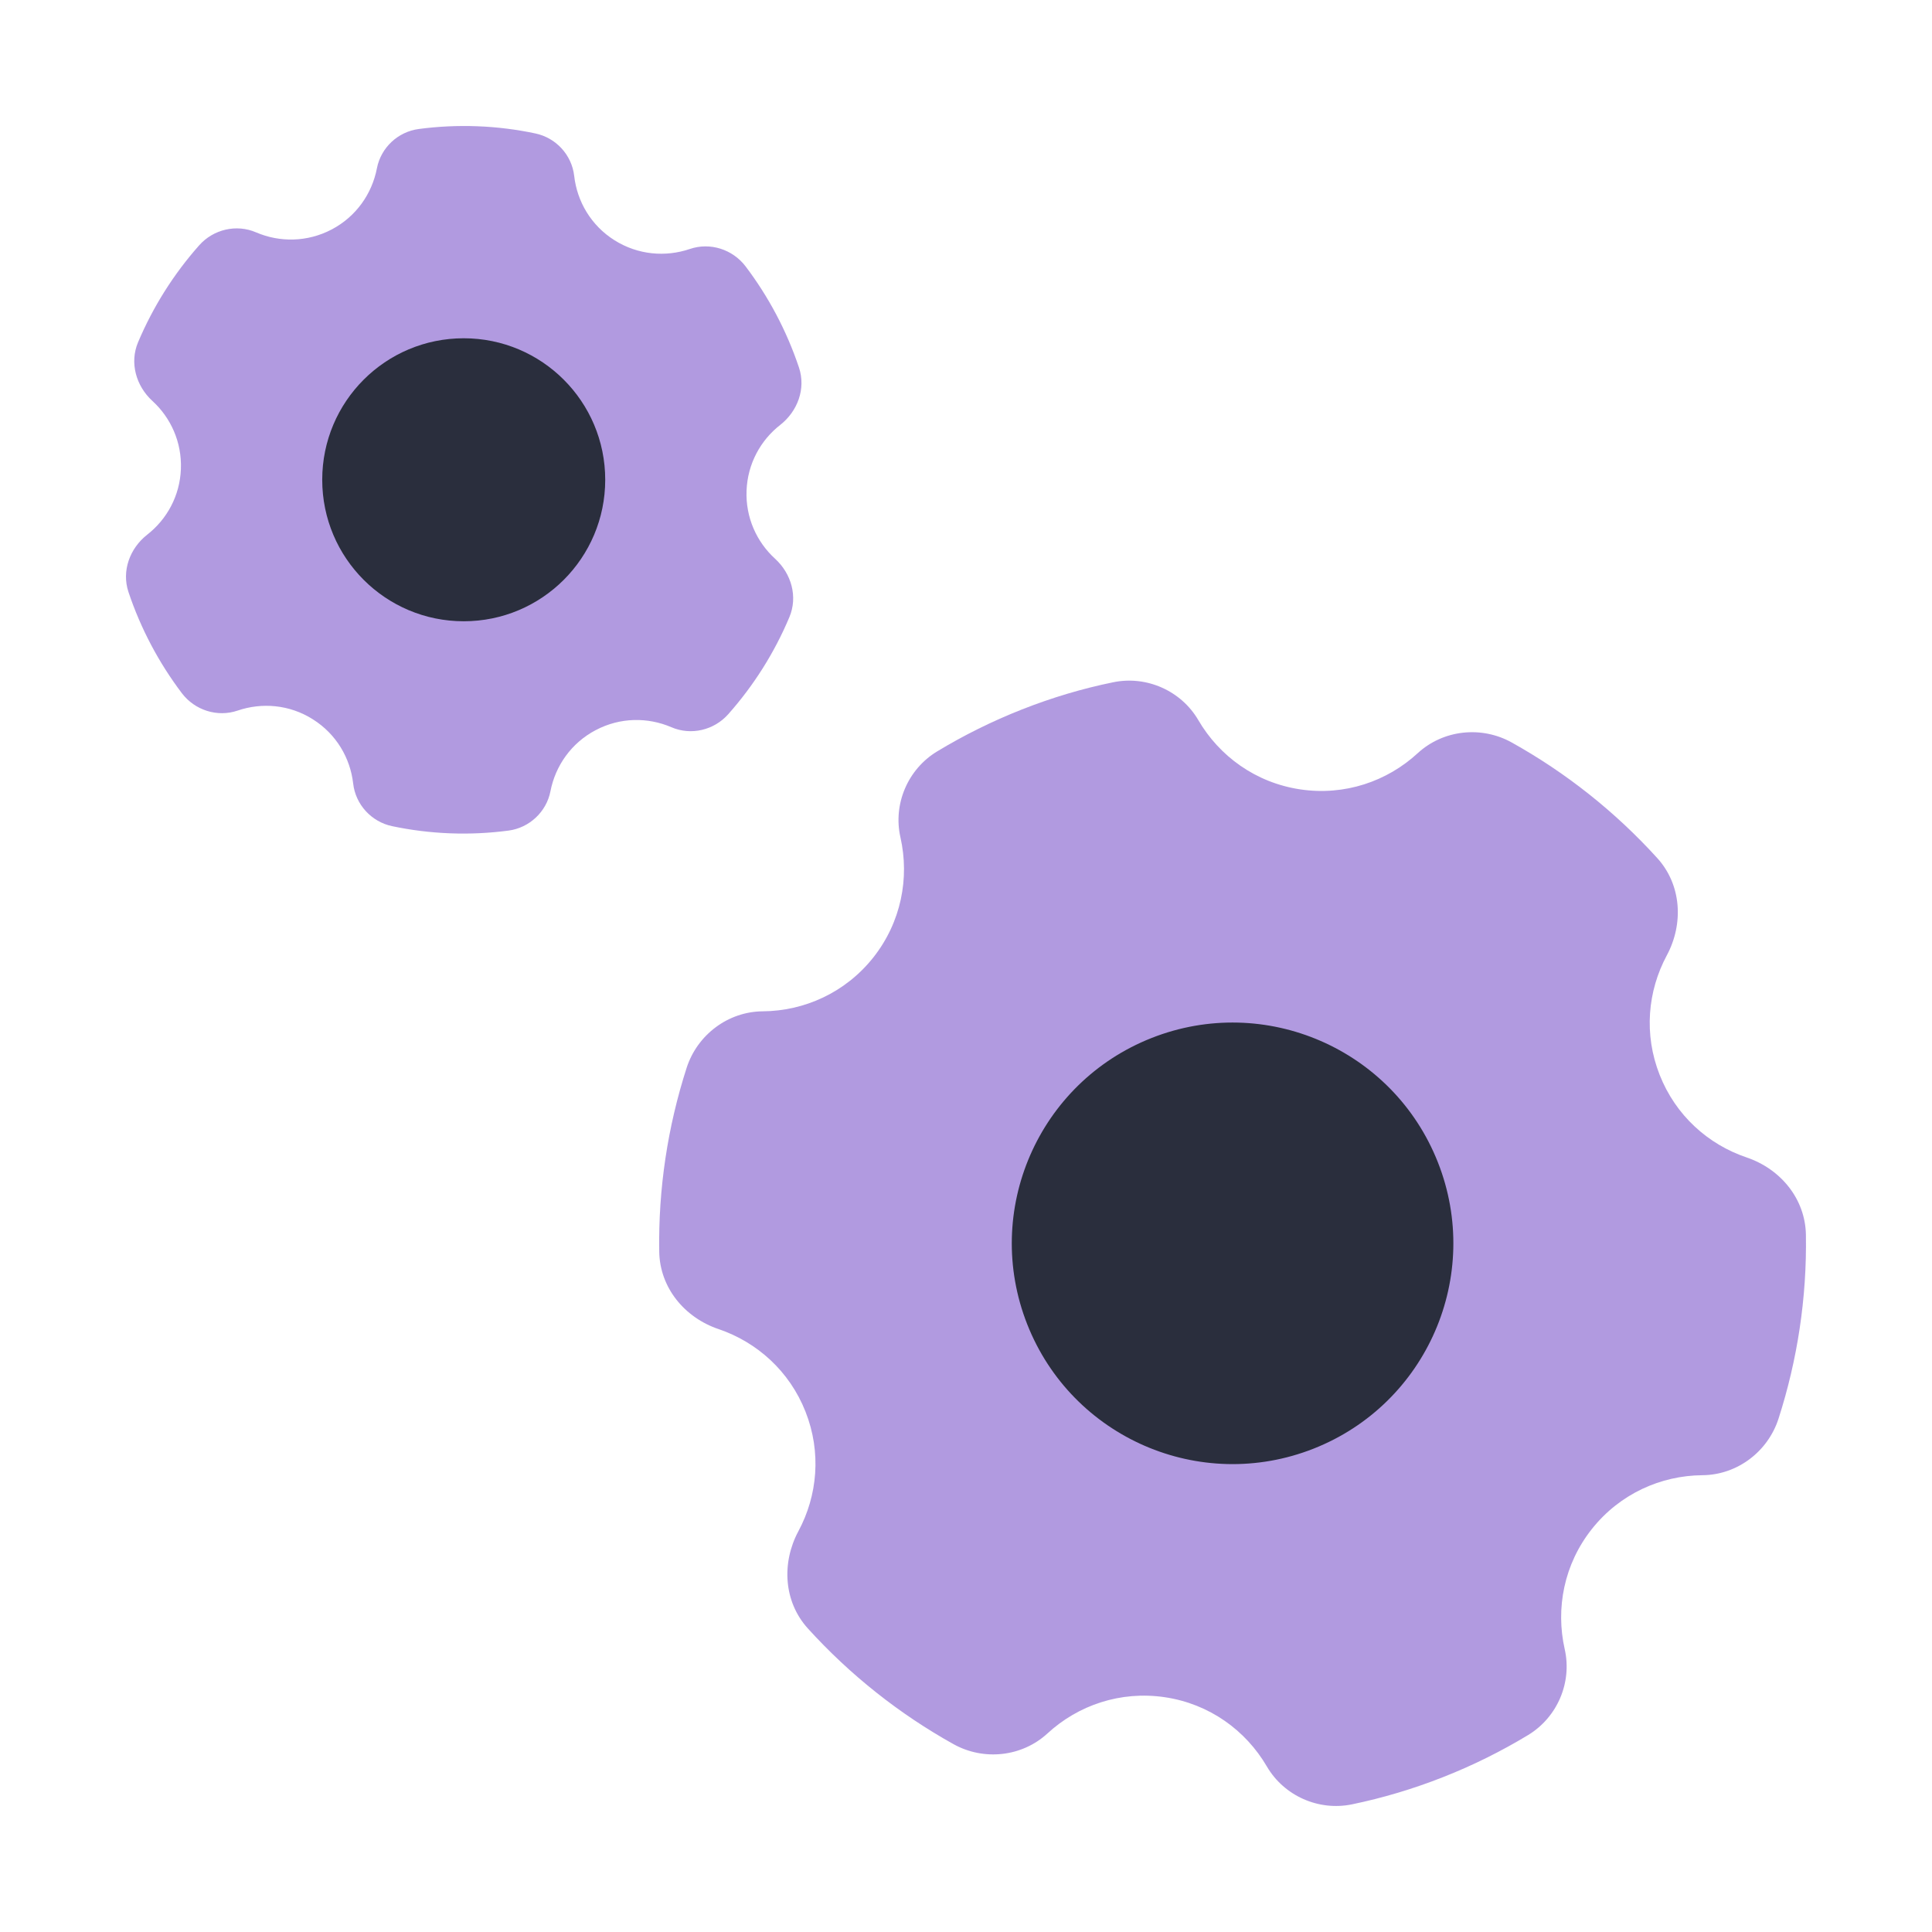
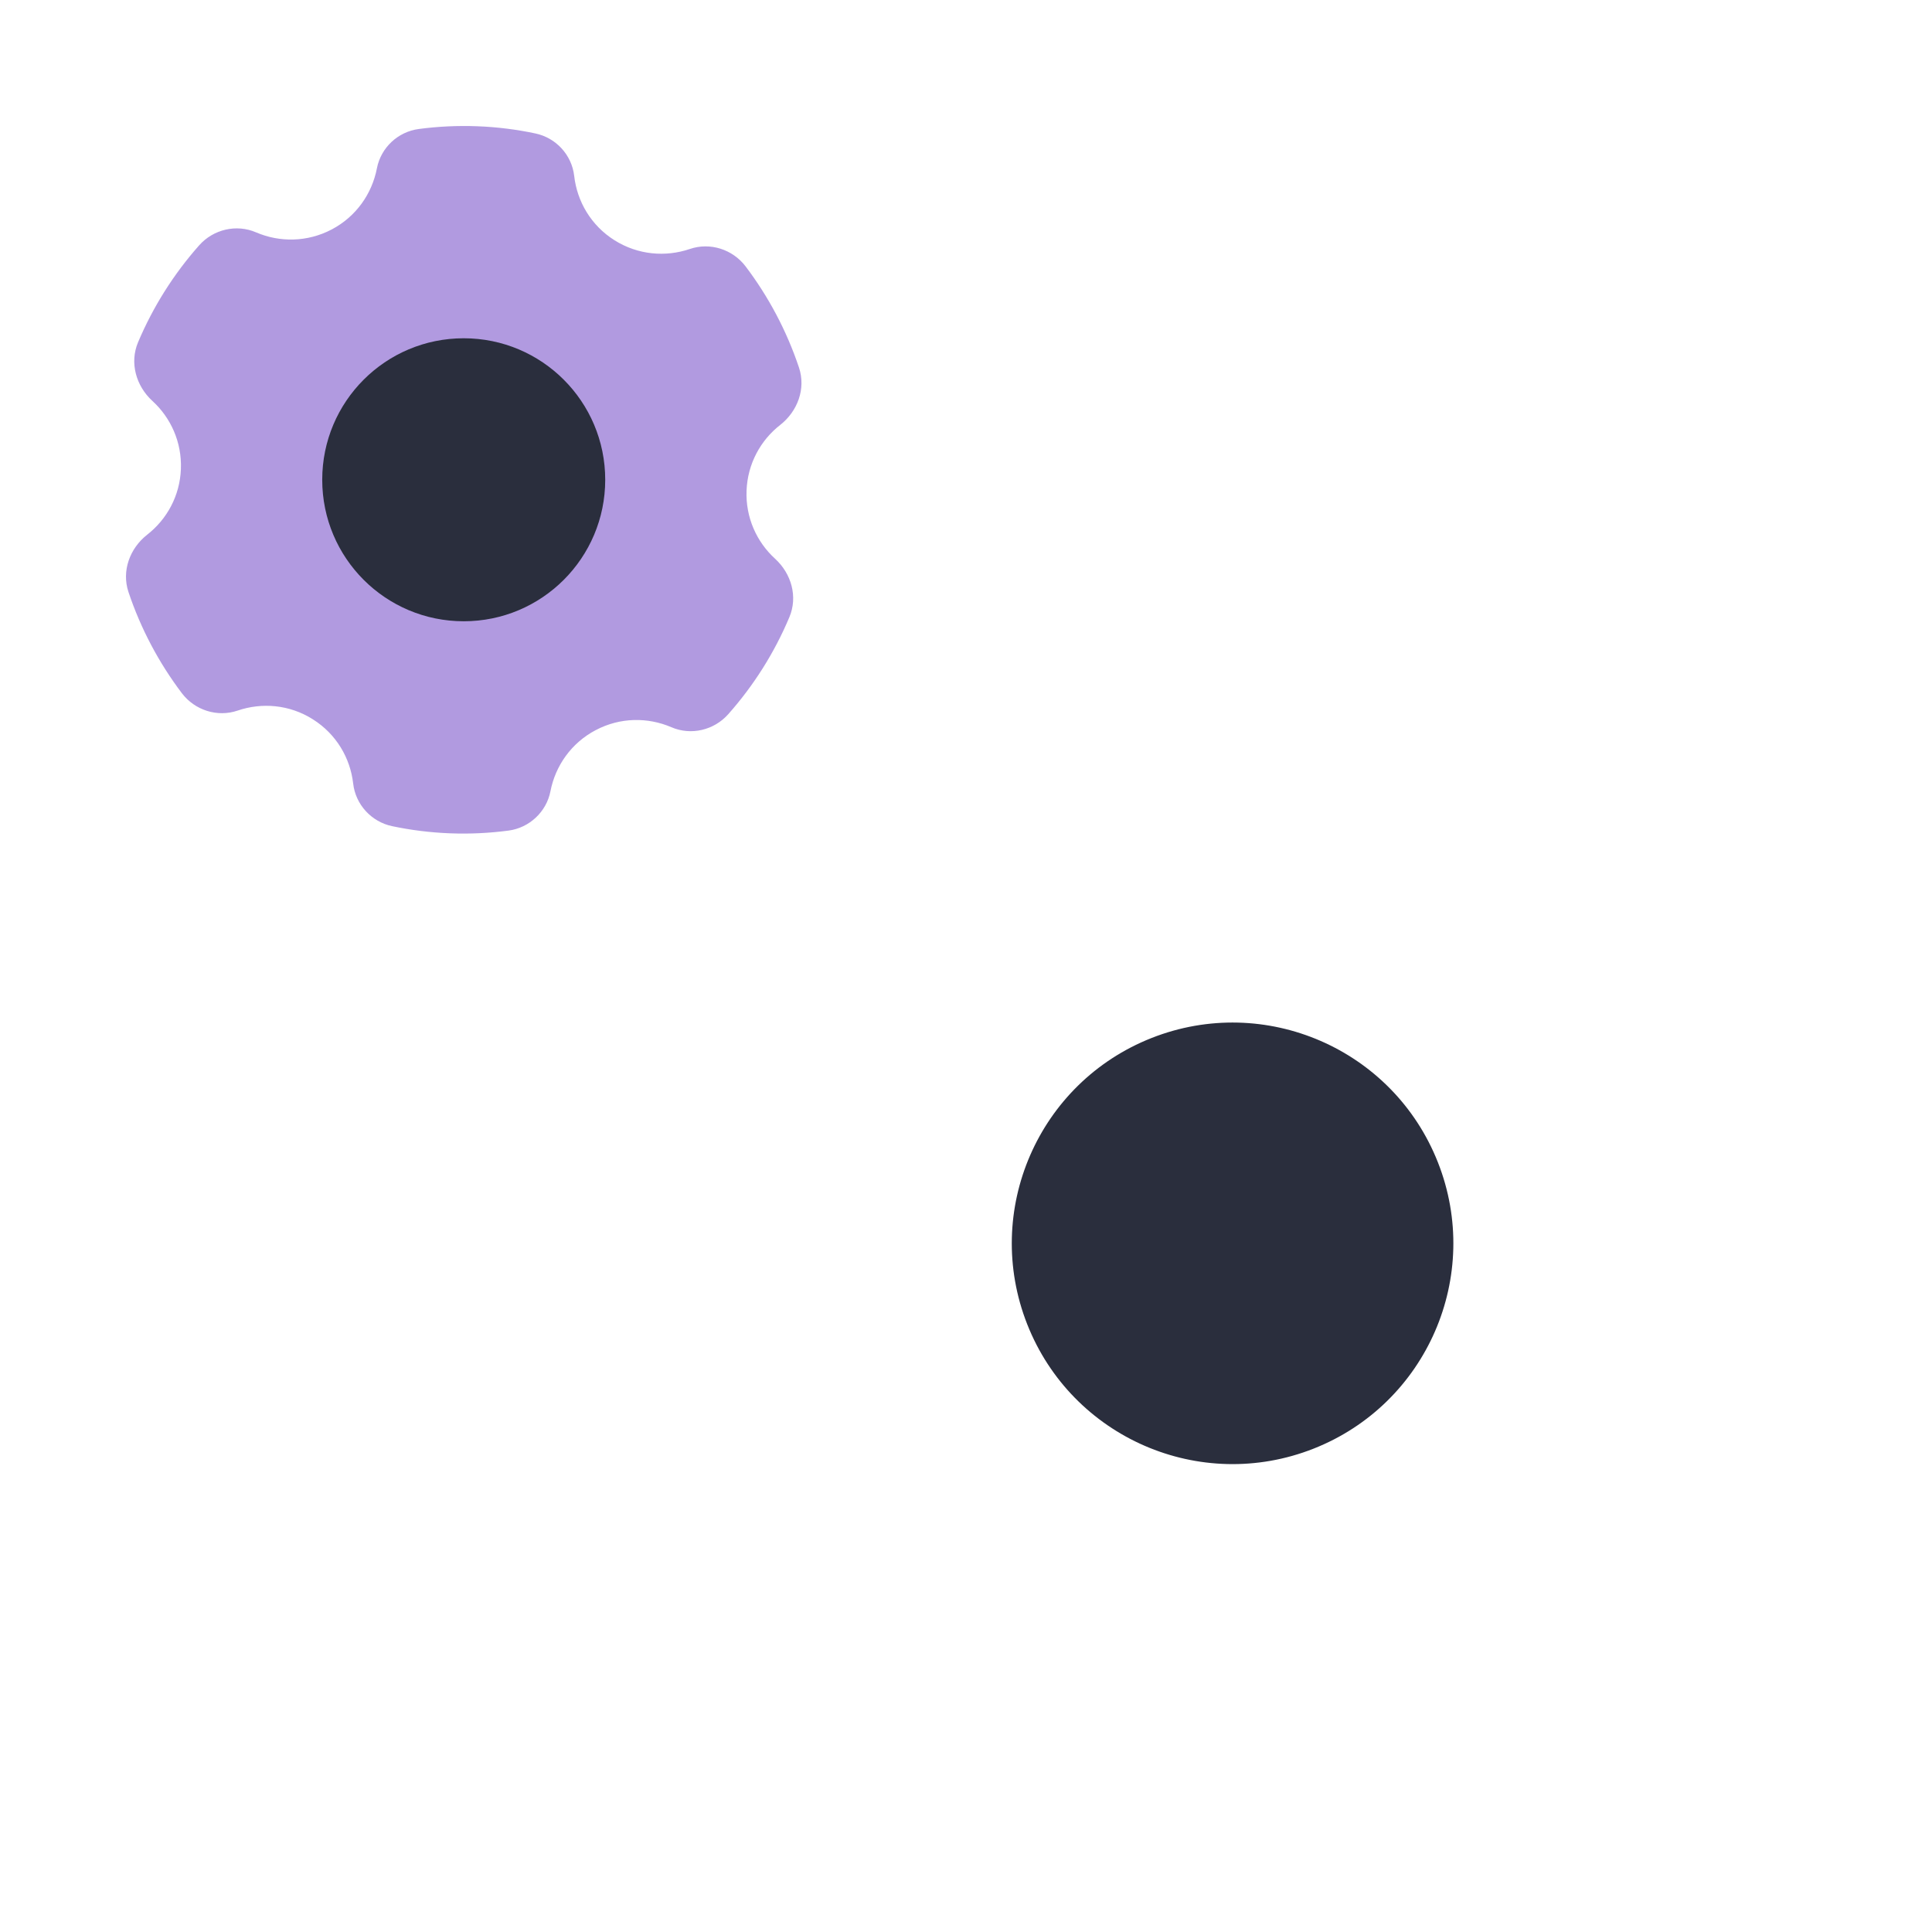
<svg xmlns="http://www.w3.org/2000/svg" id="_50" data-name="50" viewBox="0 0 460 460">
  <defs>
    <style>
      .cls-1 {
        fill: #6536C2;
        isolation: isolate;
        opacity: .5;
      }

      .cls-1, .cls-2 {
        stroke-width: 0px;
      }

      .cls-2 {
        fill: #2a2e3d;
      }
    </style>
  </defs>
  <g>
    <path class="cls-1" d="M141.84,173.84c5.83-3.08,12.41-3.1,18.02-.69,4.68,2.02,10.16.71,13.54-3.11,6.03-6.8,10.96-14.57,14.54-23.08,2.06-4.88.5-10.37-3.41-13.94-4.37-3.99-7.03-9.81-6.78-16.21s3.34-11.99,8.02-15.64c4.15-3.26,6.13-8.62,4.47-13.64-2.93-8.76-7.26-16.9-12.73-24.12-3.08-4.05-8.44-5.77-13.26-4.13-5.79,1.97-12.35,1.43-17.93-2.07-5.6-3.52-8.92-9.24-9.61-15.34-.57-4.98-4.34-9.08-9.26-10.1-4.47-.95-9.08-1.53-13.81-1.71-4.73-.18-9.38.05-13.9.65-4.98.64-9.05,4.44-10,9.36-1.16,6.02-4.91,11.48-10.76,14.56-5.83,3.06-12.41,3.1-18.02.69-4.68-2.02-10.17-.71-13.54,3.09-6.03,6.8-10.96,14.58-14.56,23.1-2.04,4.86-.48,10.37,3.41,13.94,4.38,3.99,7.04,9.81,6.8,16.21s-3.34,11.99-8.02,15.64c-4.15,3.26-6.13,8.63-4.47,13.64,2.93,8.76,7.26,16.9,12.73,24.12,3.08,4.05,8.44,5.77,13.26,4.13,5.77-1.97,12.35-1.45,17.91,2.07,5.6,3.52,8.92,9.24,9.61,15.32.57,4.98,4.34,9.08,9.24,10.12,4.5.95,9.11,1.53,13.84,1.71,4.73.18,9.38-.05,13.9-.65,4.96-.65,9.04-4.46,9.99-9.38,1.17-6.01,4.92-11.46,10.77-14.54Z" />
    <path class="cls-2" d="M110.41,80.54c-18.62,0-33.69,15.08-33.69,33.69s15.08,33.69,33.69,33.69,33.69-15.08,33.69-33.69-15.08-33.69-33.69-33.69Z" />
  </g>
  <g>
-     <path class="cls-1" d="M379.04,364.02c6.65-8.36,16.41-12.71,26.32-12.78,8.24-.07,15.55-5.59,18.09-13.44,4.51-14,6.77-28.79,6.53-43.77-.13-8.58-6.02-15.72-14.15-18.46-9.13-3.09-16.86-9.98-20.67-19.64-3.82-9.68-2.86-19.98,1.7-28.46,4.05-7.56,3.49-16.81-2.26-23.15-10.07-11.1-21.8-20.37-34.65-27.53-7.21-4.02-16.3-3.06-22.39,2.53-7.29,6.72-17.38,10.2-27.96,8.63-10.61-1.58-19.27-7.9-24.29-16.5-4.1-7.01-12.36-10.67-20.34-8.99-7.28,1.49-14.5,3.64-21.63,6.45-7.14,2.81-13.88,6.17-20.23,10.01-6.95,4.21-10.52,12.51-8.72,20.45,2.19,9.69.18,20.22-6.49,28.64-6.65,8.36-16.41,12.71-26.32,12.78-8.24.07-15.55,5.59-18.09,13.44-4.51,14-6.77,28.79-6.53,43.77.13,8.58,6.02,15.72,14.15,18.46,9.13,3.11,16.86,9.98,20.68,19.66,3.82,9.68,2.86,19.98-1.7,28.46-4.05,7.56-3.49,16.81,2.26,23.15,10.07,11.1,21.8,20.37,34.65,27.53,7.21,4.02,16.3,3.06,22.39-2.53,7.29-6.72,17.38-10.2,27.96-8.63,10.61,1.58,19.27,7.9,24.29,16.5,4.1,7.01,12.36,10.67,20.34,8.99,7.27-1.51,14.49-3.66,21.62-6.47,7.14-2.81,13.88-6.17,20.23-10.01,6.95-4.21,10.52-12.51,8.72-20.45-2.19-9.69-.19-20.24,6.49-28.64Z" />
    <path class="cls-2" d="M274.19,247.14c-27,10.65-40.26,41.16-29.61,68.17,10.65,27,41.16,40.26,68.17,29.61,27-10.65,40.26-41.16,29.61-68.17-10.65-27-41.16-40.26-68.17-29.61Z" />
  </g>
</svg>